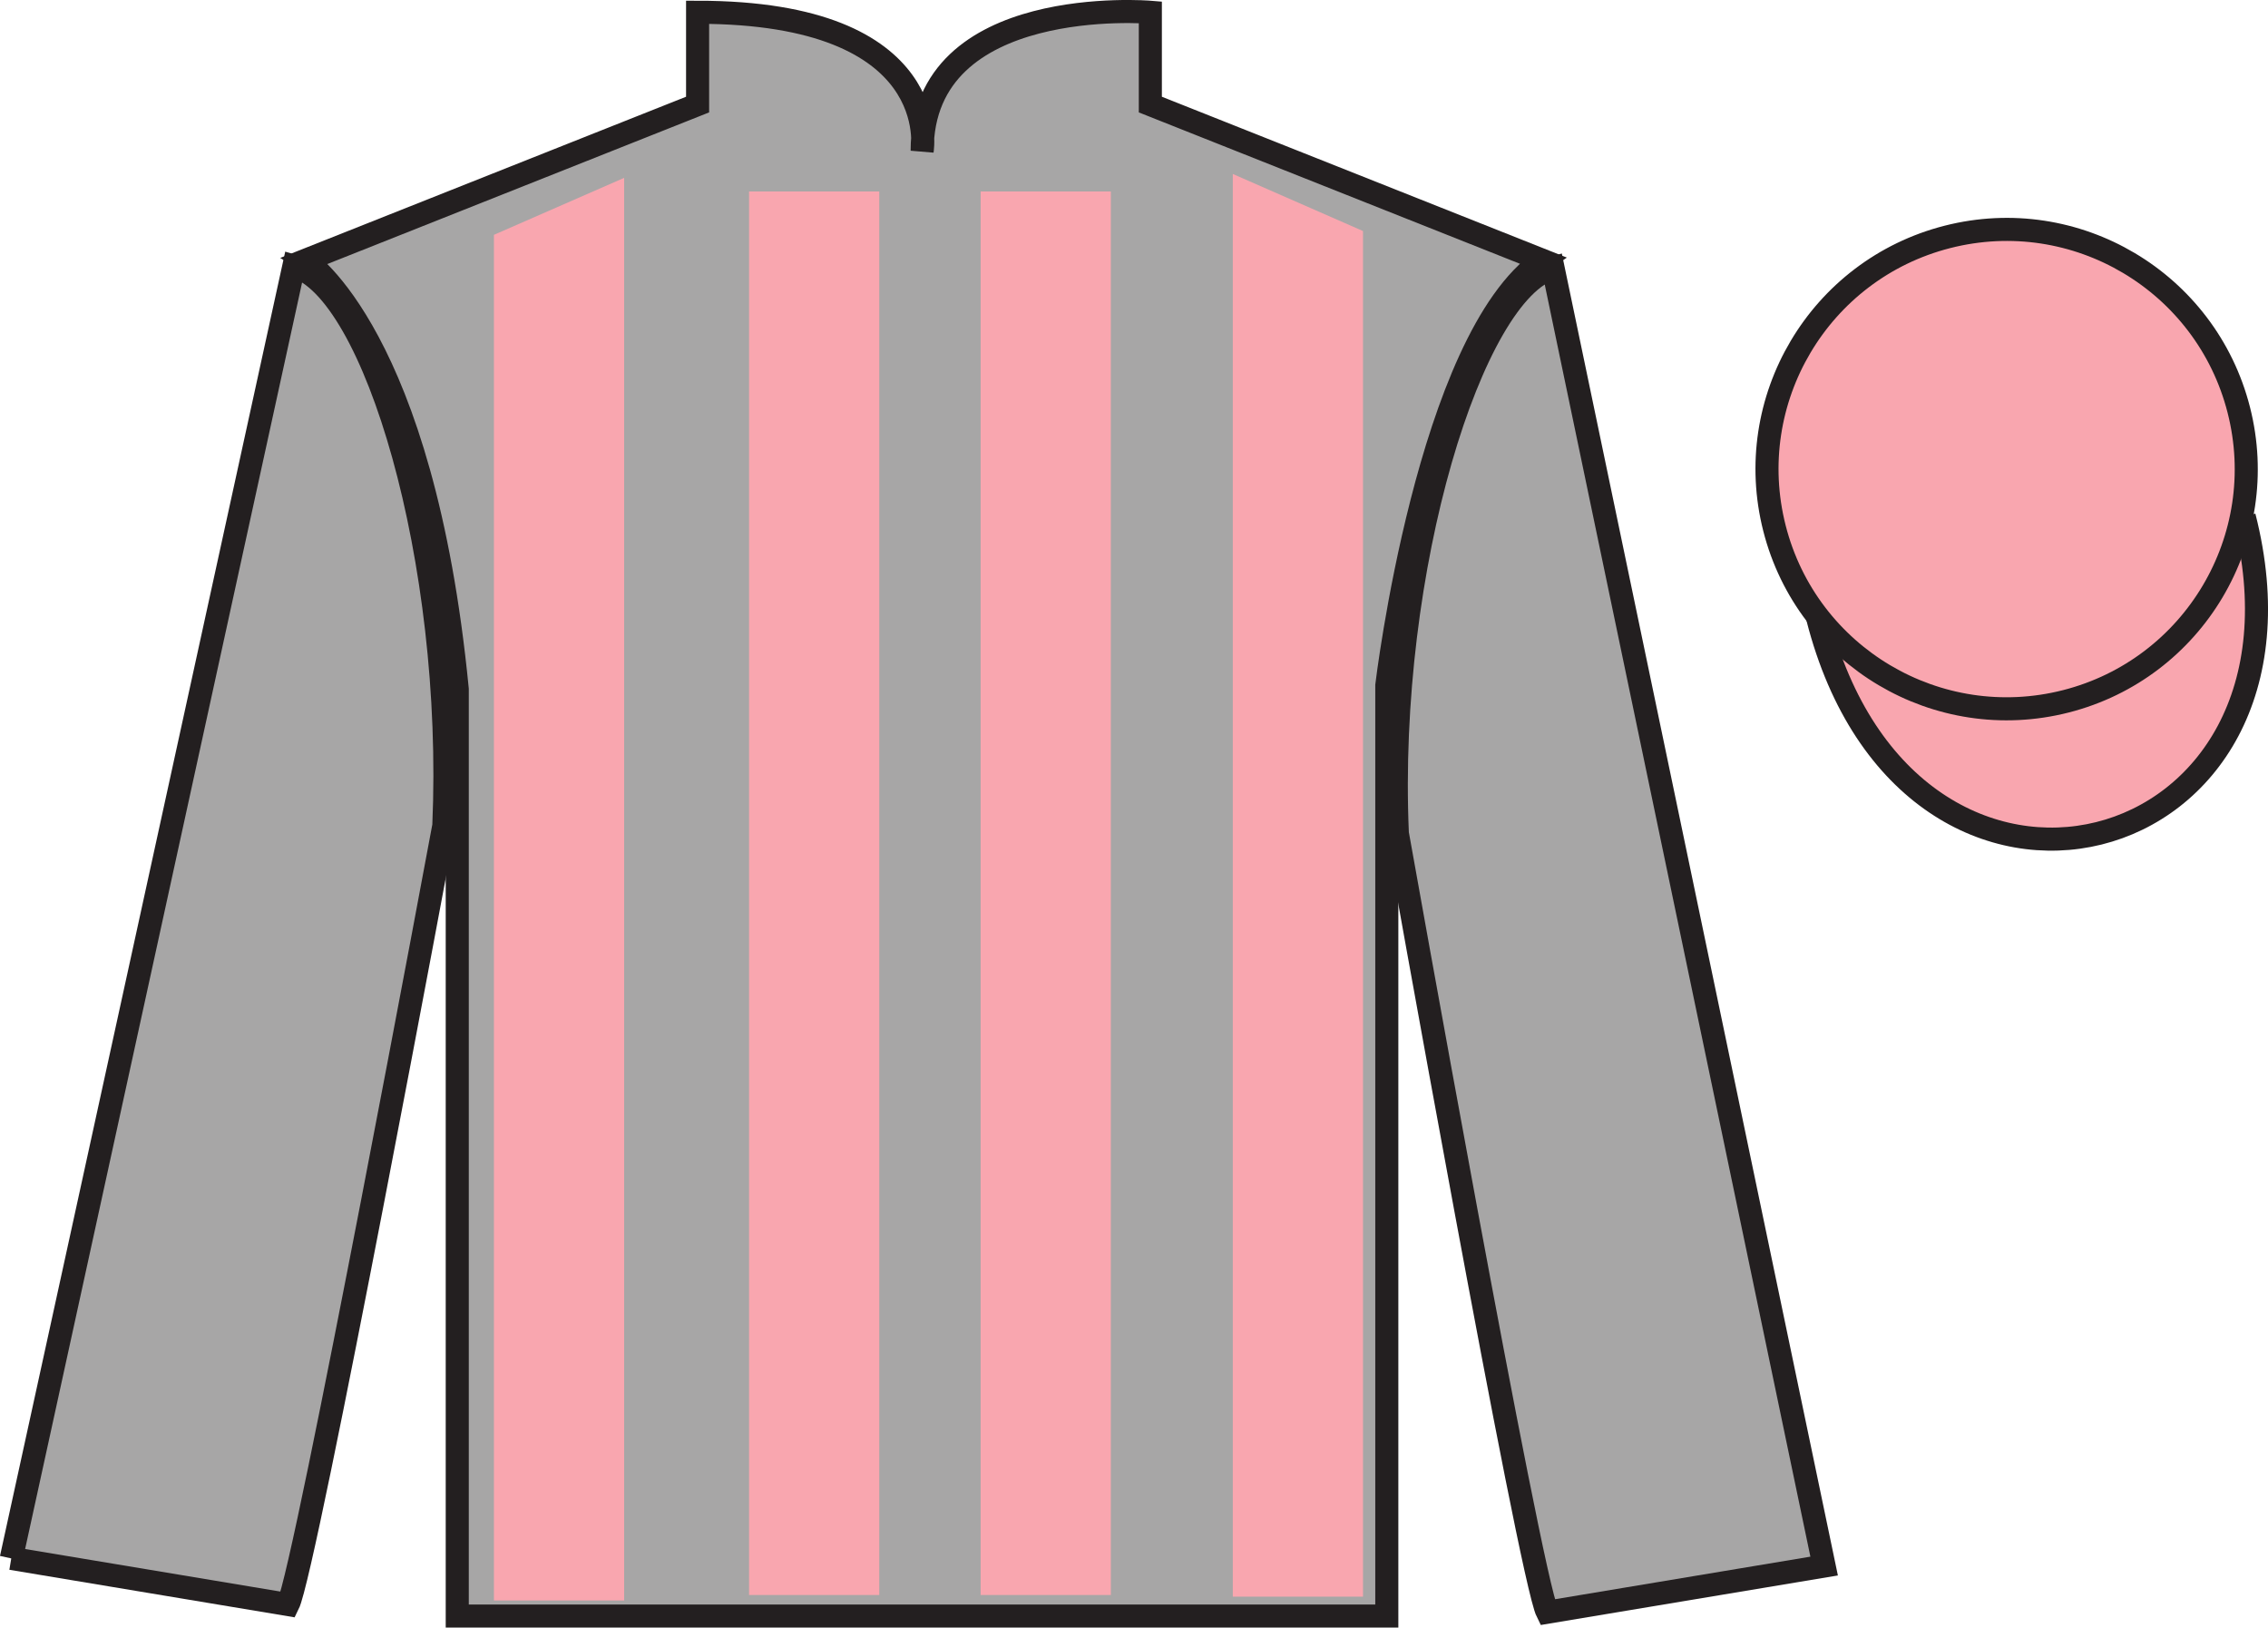
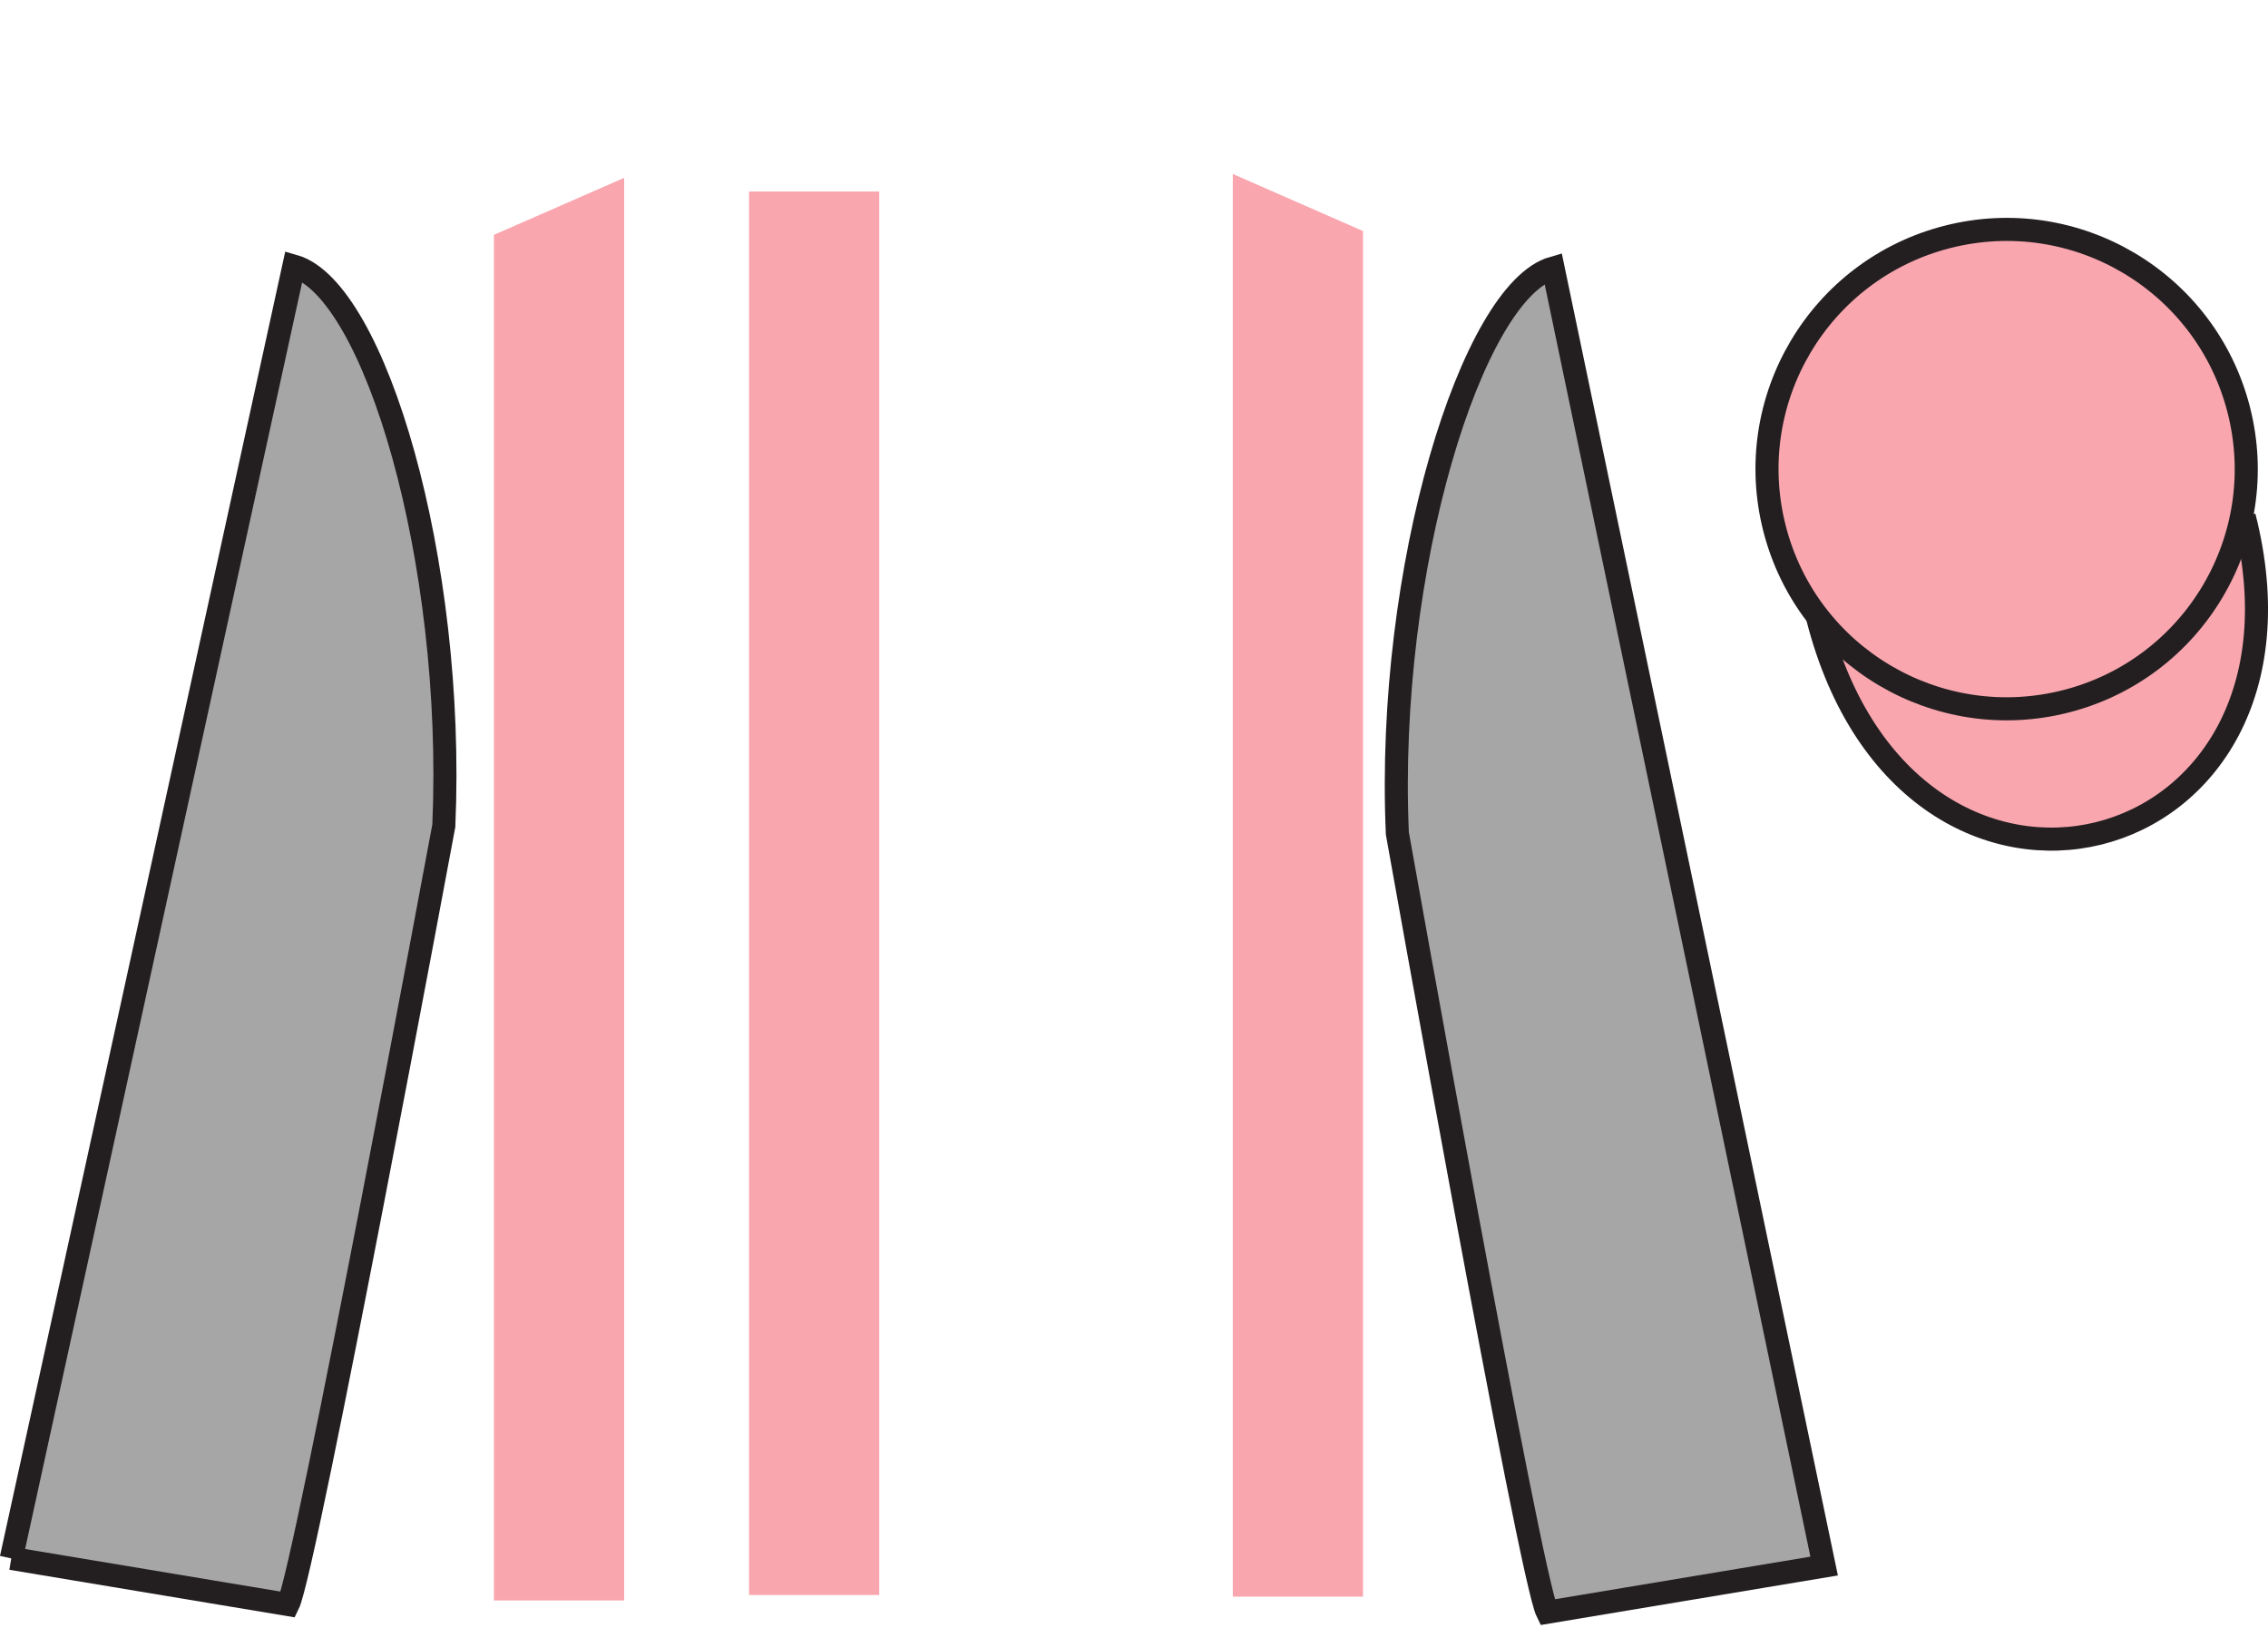
<svg xmlns="http://www.w3.org/2000/svg" width="98.31pt" height="70.53pt" viewBox="0 0 98.31 70.53" version="1.1">
  <g id="surface0">
-     <path style=" stroke:none;fill-rule:nonzero;fill:rgb(65.493%,64.865%,65.02%);fill-opacity:1;" d="M 13.238 11.281 C 13.238 11.281 18.32 14.531 19.82 29.863 C 19.82 29.863 19.82 44.863 19.82 70.031 L 60.113 70.031 L 60.113 29.699 C 60.113 29.699 61.906 14.699 66.863 11.281 L 49.863 4.531 L 49.863 0.531 C 49.863 0.531 39.973 -0.301 39.973 6.531 C 39.973 6.531 40.988 0.531 30.238 0.531 L 30.238 4.531 L 13.238 11.281 " />
-     <path style="fill:none;stroke-width:10;stroke-linecap:butt;stroke-linejoin:miter;stroke:rgb(13.73%,12.16%,12.549%);stroke-opacity:1;stroke-miterlimit:4;" d="M 132.383 592.487 C 132.383 592.487 183.203 559.987 198.203 406.667 C 198.203 406.667 198.203 256.667 198.203 4.987 L 601.133 4.987 L 601.133 408.308 C 601.133 408.308 619.062 558.308 668.633 592.487 L 498.633 659.987 L 498.633 699.987 C 498.633 699.987 399.727 708.308 399.727 639.987 C 399.727 639.987 409.883 699.987 302.383 699.987 L 302.383 659.987 L 132.383 592.487 Z M 132.383 592.487 " transform="matrix(0.1,0,0,-0.1,0,70.53)" />
    <path style="fill-rule:nonzero;fill:rgb(65.493%,64.865%,65.02%);fill-opacity:1;stroke-width:10;stroke-linecap:butt;stroke-linejoin:miter;stroke:rgb(13.73%,12.16%,12.549%);stroke-opacity:1;stroke-miterlimit:4;" d="M 4.883 29.988 L 124.883 9.988 C 132.383 24.988 192.383 347.488 192.383 347.488 C 197.383 462.488 162.383 579.987 127.383 589.987 L 4.883 29.988 " transform="matrix(0.1,0,0,-0.1,0,70.53)" />
    <path style=" stroke:none;fill-rule:nonzero;fill:rgb(65.493%,64.865%,65.02%);fill-opacity:1;" d="M 79.07 67.863 L 67.32 11.613 C 63.82 12.613 60.07 24.613 60.57 36.113 C 60.57 36.113 66.32 68.363 67.07 69.863 L 79.07 67.863 " />
    <path style="fill:none;stroke-width:10;stroke-linecap:butt;stroke-linejoin:miter;stroke:rgb(13.73%,12.16%,12.549%);stroke-opacity:1;stroke-miterlimit:4;" d="M 790.703 26.667 L 673.203 589.167 C 638.203 579.167 600.703 459.167 605.703 344.167 C 605.703 344.167 663.203 21.667 670.703 6.667 L 790.703 26.667 Z M 790.703 26.667 " transform="matrix(0.1,0,0,-0.1,0,70.53)" />
    <path style="fill-rule:nonzero;fill:rgb(97.421%,65.107%,68.362%);fill-opacity:1;stroke-width:10;stroke-linecap:butt;stroke-linejoin:miter;stroke:rgb(13.73%,12.16%,12.549%);stroke-opacity:1;stroke-miterlimit:4;" d="M 787.891 437.566 C 827.617 281.941 1011.562 329.519 972.773 481.511 " transform="matrix(0.1,0,0,-0.1,0,70.53)" />
    <path style=" stroke:none;fill-rule:nonzero;fill:rgb(97.421%,65.107%,68.362%);fill-opacity:1;" d="M 21.41 10.176 L 21.41 69.355 L 27.055 69.355 L 27.055 7.707 L 21.41 10.176 " />
    <path style=" stroke:none;fill-rule:nonzero;fill:rgb(97.421%,65.107%,68.362%);fill-opacity:1;" d="M 59.082 10.012 L 59.082 69.188 L 53.438 69.188 L 53.438 7.539 L 59.082 10.012 " />
    <path style=" stroke:none;fill-rule:nonzero;fill:rgb(97.421%,65.107%,68.362%);fill-opacity:1;" d="M 32.469 69.117 L 38.113 69.117 L 38.113 8.297 L 32.469 8.297 L 32.469 69.117 Z M 32.469 69.117 " />
-     <path style=" stroke:none;fill-rule:nonzero;fill:rgb(97.421%,65.107%,68.362%);fill-opacity:1;" d="M 42.508 69.117 L 48.152 69.117 L 48.152 8.297 L 42.508 8.297 L 42.508 69.117 Z M 42.508 69.117 " />
    <path style=" stroke:none;fill-rule:nonzero;fill:rgb(97.421%,65.107%,68.362%);fill-opacity:1;" d="M 89.551 30.391 C 95.105 28.973 98.461 23.316 97.043 17.762 C 95.625 12.203 89.973 8.848 84.414 10.266 C 78.855 11.684 75.5 17.34 76.918 22.895 C 78.336 28.453 83.992 31.809 89.551 30.391 " />
    <path style="fill:none;stroke-width:10;stroke-linecap:butt;stroke-linejoin:miter;stroke:rgb(13.73%,12.16%,12.549%);stroke-opacity:1;stroke-miterlimit:4;" d="M 895.508 401.394 C 951.055 415.573 984.609 472.136 970.43 527.683 C 956.25 583.269 899.727 616.823 844.141 602.644 C 788.555 588.464 755 531.902 769.18 476.355 C 783.359 420.769 839.922 387.214 895.508 401.394 Z M 895.508 401.394 " transform="matrix(0.1,0,0,-0.1,0,70.53)" />
  </g>
</svg>